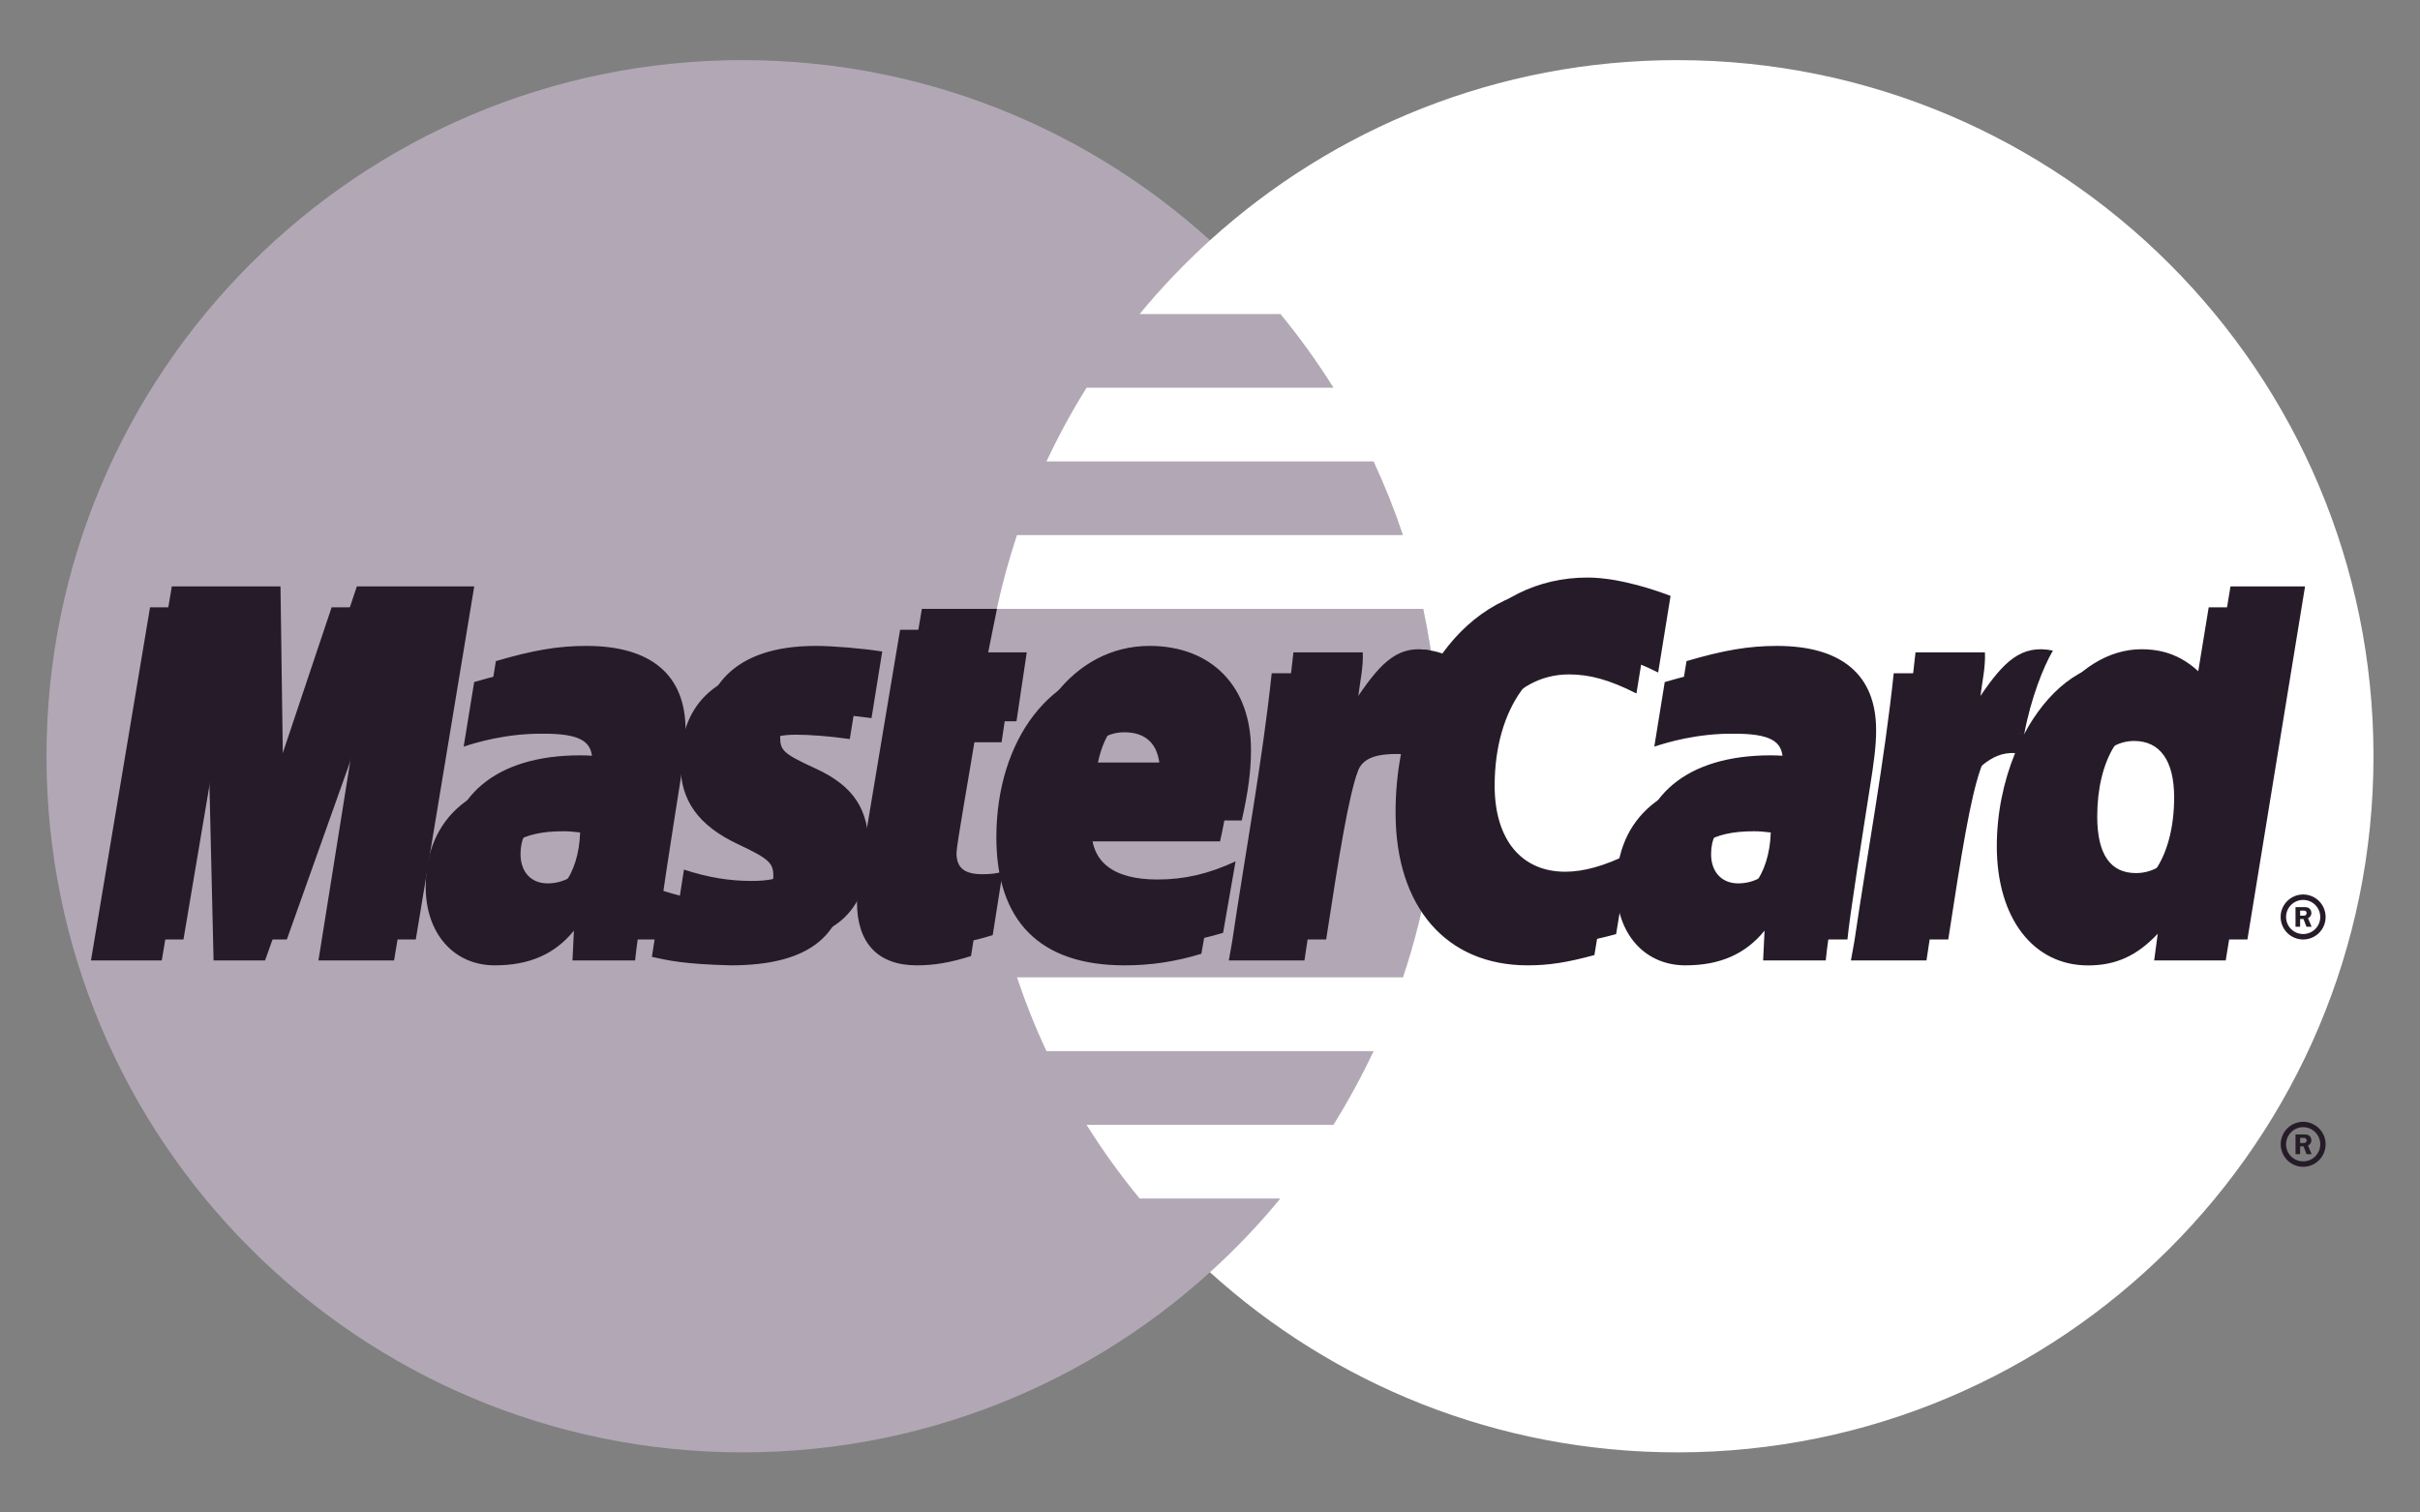
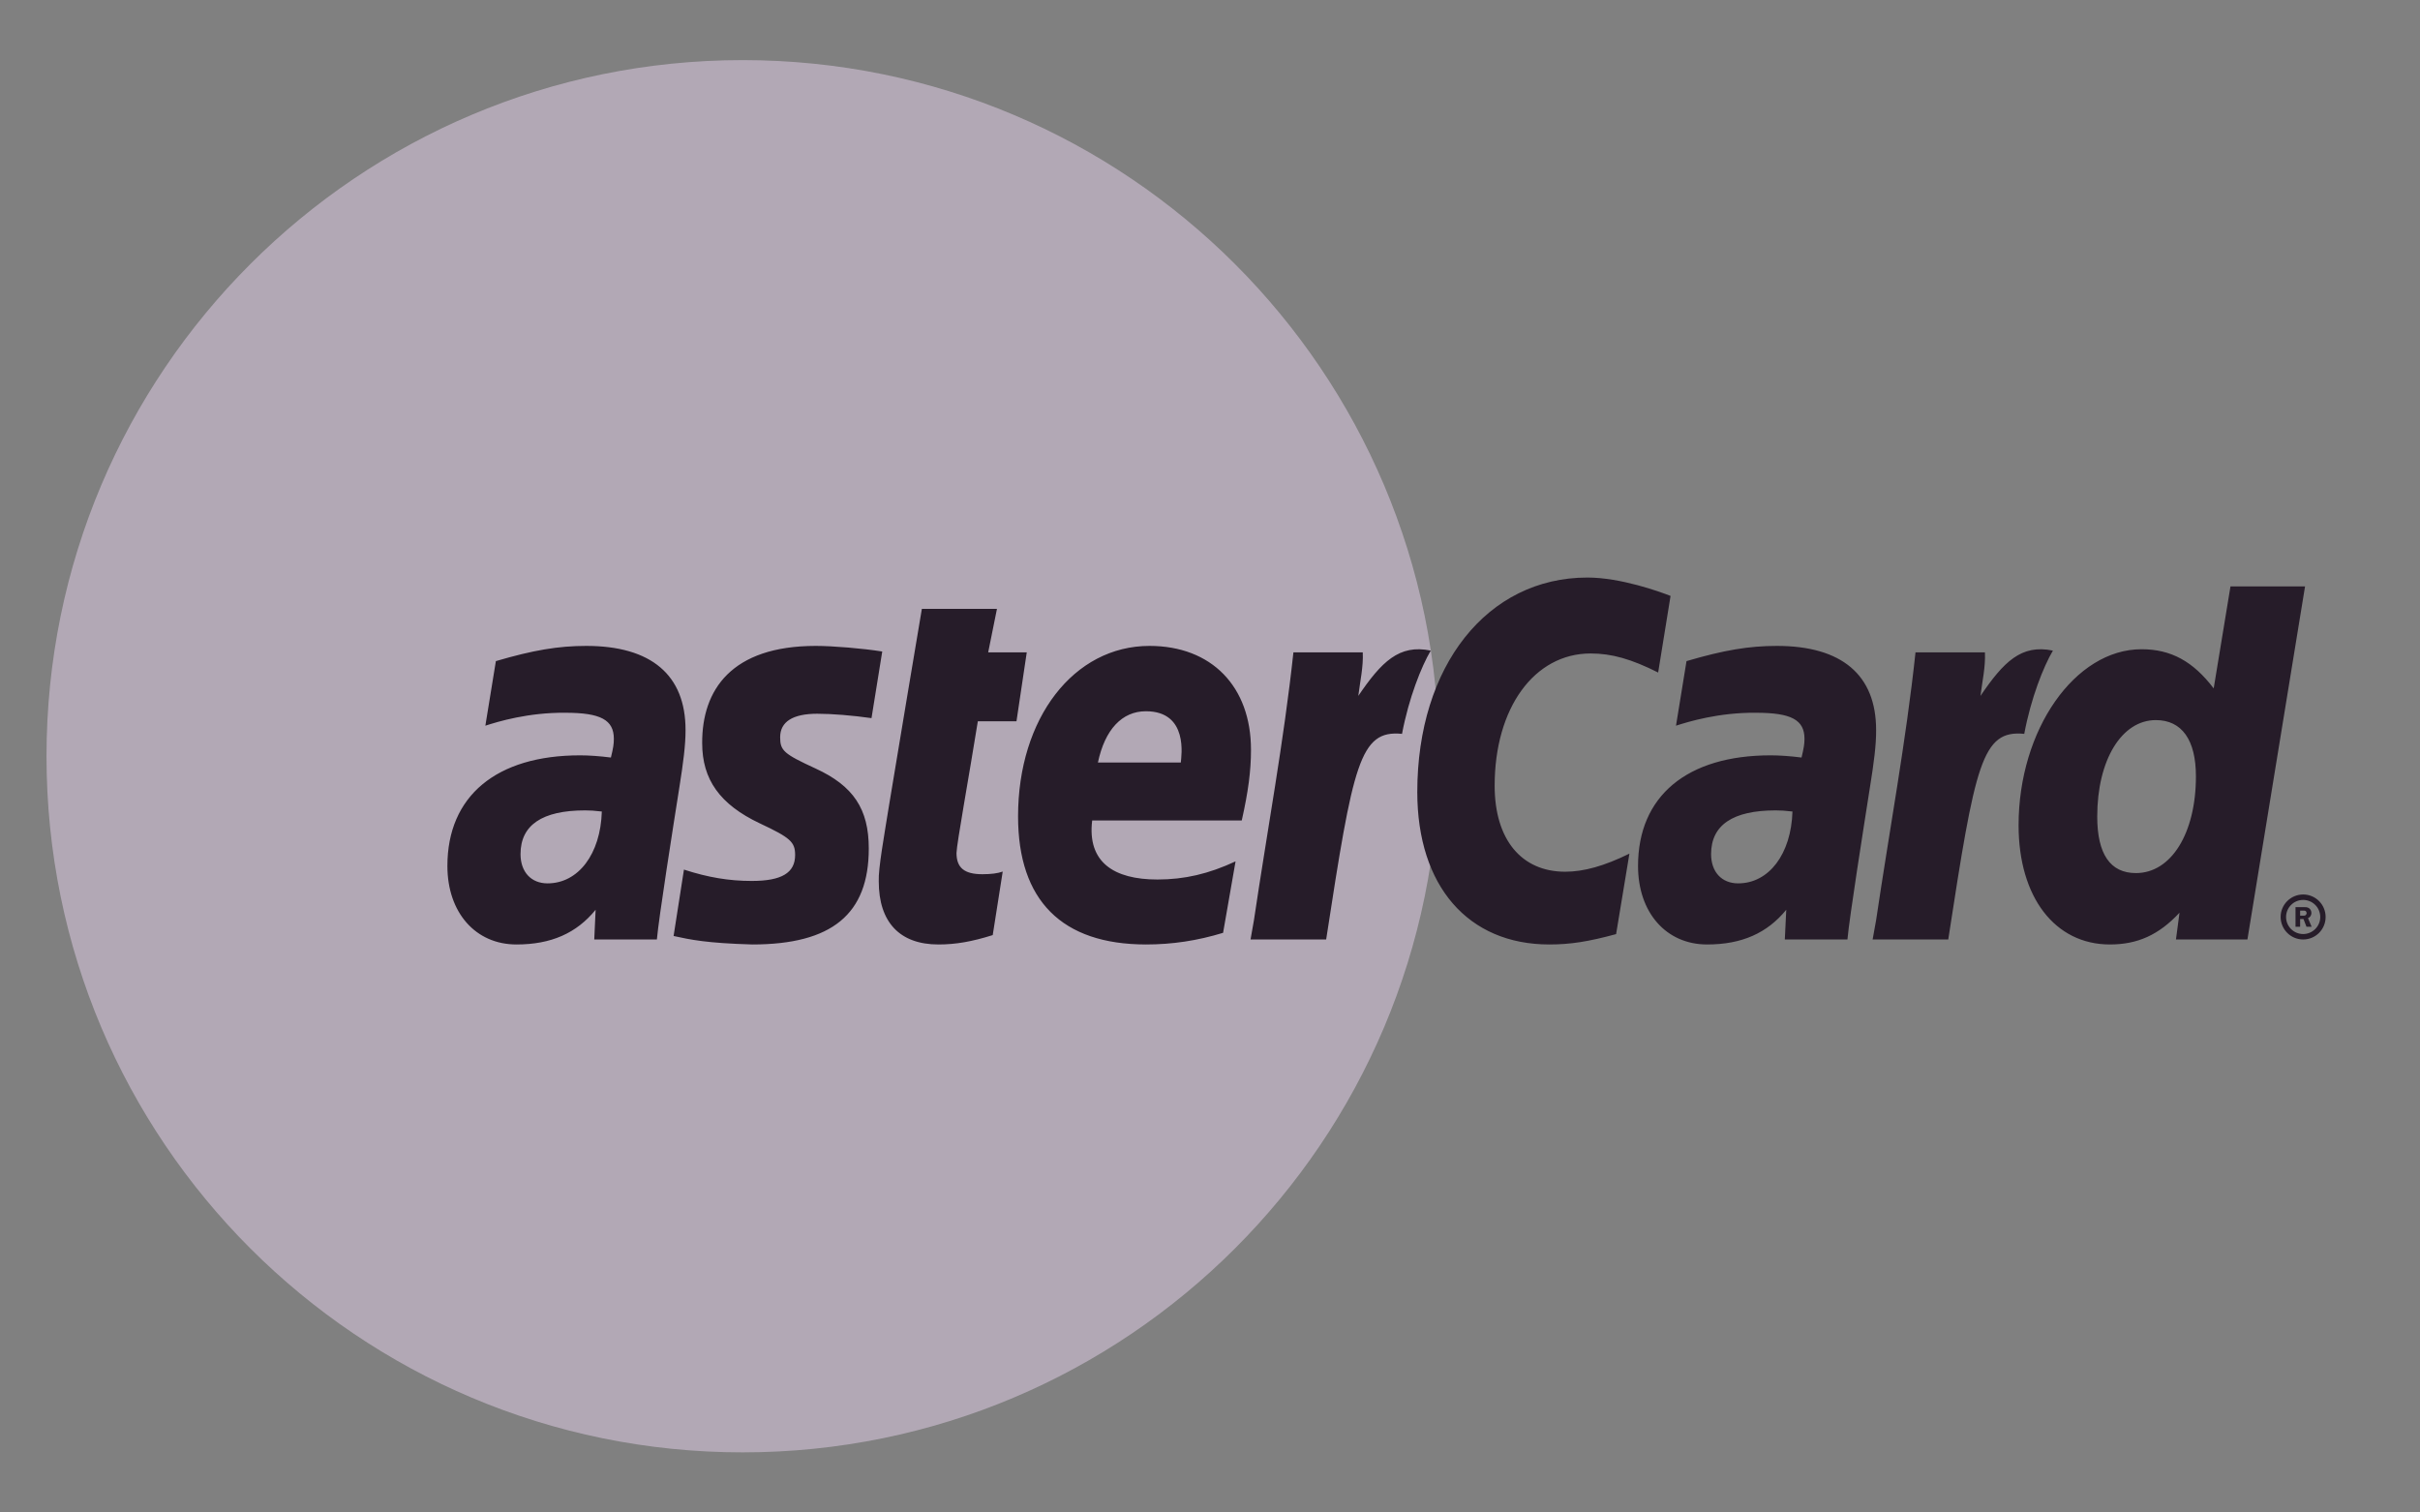
<svg xmlns="http://www.w3.org/2000/svg" width="32" height="20" viewBox="0 0 32 20" fill="none">
  <rect x="0" y="0" width="32" height="20" fill="#808080" stroke="none" />
  <path d="M19.026 10C19.026 15.084 14.905 19.205 9.82 19.205C4.736 19.205 0.615 15.084 0.615 10C0.615 4.916 4.736 0.795 9.82 0.795C14.904 0.795 19.026 4.916 19.026 10Z" fill="#B2A8B5" />
-   <path d="M22.179 0.795C19.8 0.795 17.633 1.697 15.999 3.178C15.667 3.48 15.356 3.805 15.07 4.152H16.93C17.184 4.461 17.419 4.787 17.632 5.127H14.368C14.172 5.441 13.995 5.766 13.838 6.101H18.162C18.31 6.419 18.44 6.744 18.551 7.076H13.448C13.341 7.396 13.252 7.721 13.181 8.051H18.819C18.956 8.691 19.026 9.345 19.026 10C19.026 11.022 18.859 12.006 18.551 12.924H13.448C13.559 13.256 13.689 13.582 13.838 13.899H18.162C18.004 14.234 17.827 14.56 17.631 14.874H14.368C14.581 15.214 14.816 15.54 15.07 15.848H16.929C16.644 16.195 16.333 16.521 15.999 16.823C17.633 18.303 19.8 19.205 22.179 19.205C27.263 19.205 31.385 15.084 31.385 10C31.385 4.917 27.263 0.795 22.179 0.795" fill="white" />
-   <path d="M30.158 15.131C30.158 14.967 30.291 14.834 30.455 14.834C30.619 14.834 30.752 14.967 30.752 15.131C30.752 15.295 30.619 15.429 30.455 15.429C30.291 15.429 30.158 15.295 30.158 15.131ZM30.455 15.357C30.58 15.357 30.681 15.256 30.681 15.131C30.681 15.007 30.58 14.905 30.455 14.905H30.455C30.331 14.905 30.23 15.006 30.229 15.131V15.131C30.229 15.256 30.33 15.357 30.455 15.357C30.455 15.357 30.455 15.357 30.455 15.357ZM30.415 15.262H30.354V15.001H30.464C30.487 15.001 30.511 15.001 30.531 15.014C30.552 15.028 30.564 15.053 30.564 15.079C30.564 15.108 30.547 15.136 30.519 15.147L30.567 15.262H30.5L30.46 15.159H30.415L30.415 15.262ZM30.415 15.114H30.449C30.461 15.114 30.475 15.115 30.486 15.109C30.496 15.102 30.501 15.09 30.501 15.079C30.501 15.069 30.495 15.057 30.486 15.052C30.476 15.046 30.459 15.047 30.448 15.047H30.415V15.114ZM7.671 11.008C7.567 10.996 7.52 10.992 7.448 10.992C6.882 10.992 6.595 11.187 6.595 11.57C6.595 11.807 6.735 11.957 6.953 11.957C7.361 11.957 7.654 11.57 7.671 11.008ZM8.398 12.7H7.57L7.589 12.306C7.337 12.617 7 12.765 6.542 12.765C6 12.765 5.629 12.342 5.629 11.728C5.629 10.804 6.275 10.264 7.383 10.264C7.497 10.264 7.642 10.275 7.791 10.294C7.822 10.168 7.83 10.115 7.83 10.047C7.83 9.796 7.656 9.702 7.189 9.702C6.7 9.696 6.297 9.818 6.131 9.873C6.142 9.81 6.27 9.019 6.27 9.019C6.768 8.873 7.096 8.818 7.466 8.818C8.324 8.818 8.778 9.203 8.777 9.931C8.779 10.126 8.747 10.367 8.696 10.684C8.61 11.234 8.424 12.413 8.398 12.7ZM5.211 12.7H4.211L4.784 9.11L3.505 12.7H2.824L2.74 9.131L2.139 12.7H1.203L1.984 8.031H3.421L3.509 10.644L4.385 8.031H5.983L5.211 12.7ZM23.415 11.008C23.31 10.996 23.264 10.992 23.192 10.992C22.626 10.992 22.339 11.187 22.339 11.57C22.339 11.807 22.479 11.957 22.697 11.957C23.104 11.957 23.398 11.57 23.415 11.008ZM24.142 12.7H23.314L23.333 12.306C23.08 12.617 22.743 12.765 22.286 12.765C21.744 12.765 21.373 12.342 21.373 11.728C21.373 10.804 22.018 10.264 23.127 10.264C23.241 10.264 23.386 10.275 23.534 10.294C23.565 10.168 23.573 10.115 23.573 10.047C23.573 9.796 23.399 9.702 22.932 9.702C22.444 9.696 22.041 9.818 21.875 9.873C21.885 9.81 22.013 9.019 22.013 9.019C22.512 8.873 22.84 8.818 23.209 8.818C24.067 8.818 24.522 9.203 24.521 9.931C24.523 10.126 24.491 10.367 24.44 10.684C24.354 11.234 24.167 12.413 24.142 12.7ZM12.84 12.642C12.566 12.729 12.353 12.765 12.122 12.765C11.611 12.765 11.332 12.472 11.332 11.931C11.325 11.764 11.406 11.322 11.469 10.919C11.527 10.564 11.902 8.328 11.902 8.328H12.896L12.78 8.903H13.38L13.244 9.815H12.642C12.527 10.537 12.363 11.437 12.361 11.556C12.361 11.752 12.465 11.837 12.703 11.837C12.817 11.837 12.905 11.826 12.972 11.802L12.84 12.642ZM15.886 12.612C15.544 12.716 15.215 12.766 14.866 12.765C13.754 12.764 13.175 12.184 13.175 11.072C13.175 9.773 13.912 8.818 14.913 8.818C15.732 8.818 16.255 9.353 16.255 10.192C16.255 10.47 16.219 10.742 16.133 11.126H14.154C14.088 11.677 14.44 11.906 15.018 11.906C15.373 11.906 15.694 11.833 16.051 11.667L15.886 12.612ZM15.327 10.36C15.333 10.281 15.433 9.683 14.865 9.683C14.549 9.683 14.322 9.924 14.23 10.36H15.327ZM8.998 10.103C8.998 10.583 9.231 10.915 9.759 11.163C10.164 11.354 10.226 11.41 10.226 11.582C10.226 11.819 10.048 11.926 9.653 11.926C9.354 11.926 9.077 11.879 8.757 11.776C8.757 11.776 8.626 12.613 8.62 12.653C8.847 12.703 9.05 12.749 9.66 12.765C10.714 12.765 11.201 12.364 11.201 11.496C11.201 10.974 10.997 10.668 10.497 10.438C10.078 10.246 10.03 10.203 10.03 10.025C10.03 9.82 10.196 9.715 10.519 9.715C10.715 9.715 10.983 9.736 11.237 9.773L11.379 8.892C11.12 8.851 10.728 8.818 10.5 8.818C9.382 8.818 8.995 9.402 8.998 10.103ZM20.746 8.918C21.024 8.918 21.283 8.99 21.639 9.17L21.803 8.156C21.656 8.099 21.141 7.762 20.704 7.762C20.036 7.762 19.47 8.093 19.073 8.641C18.493 8.449 18.254 8.837 17.962 9.224L17.702 9.284C17.722 9.157 17.74 9.031 17.734 8.903H16.816C16.691 10.078 16.468 11.268 16.294 12.445L16.249 12.7H17.249C17.416 11.616 17.507 10.922 17.563 10.452L17.939 10.242C17.995 10.033 18.172 9.962 18.525 9.971C18.477 10.228 18.453 10.488 18.454 10.75C18.454 11.992 19.124 12.765 20.2 12.765C20.477 12.765 20.715 12.729 21.083 12.629L21.259 11.565C20.928 11.728 20.656 11.804 20.41 11.804C19.829 11.804 19.477 11.376 19.477 10.667C19.477 9.639 20 8.918 20.746 8.918Z" fill="#261C29" />
-   <path d="M5.498 12.423H4.498L5.071 8.833L3.793 12.423H3.112L3.028 8.854L2.426 12.423H1.49L2.272 7.754H3.709L3.749 10.644L4.719 7.754H6.271L5.498 12.423Z" fill="#261C29" />
-   <path d="M29.206 8.031L28.985 9.38C28.711 9.02 28.418 8.76 28.03 8.76C27.526 8.76 27.067 9.142 26.767 9.705C26.348 9.618 25.915 9.471 25.915 9.471L25.915 9.474C25.949 9.16 25.962 8.968 25.959 8.903H25.041C24.916 10.078 24.694 11.268 24.521 12.445L24.475 12.7H25.474C25.609 11.823 25.713 11.095 25.789 10.518C26.13 10.21 26.301 9.94 26.646 9.958C26.494 10.328 26.404 10.753 26.404 11.19C26.404 12.139 26.884 12.766 27.611 12.766C27.977 12.766 28.258 12.639 28.532 12.347L28.485 12.7H29.431L30.192 8.031H29.206ZM27.956 11.823C27.616 11.823 27.445 11.571 27.445 11.074C27.445 10.328 27.766 9.798 28.22 9.798C28.563 9.798 28.749 10.06 28.749 10.543C28.749 11.295 28.422 11.823 27.956 11.823Z" fill="#261C29" />
  <path d="M7.958 10.731C7.854 10.719 7.807 10.716 7.736 10.716C7.169 10.716 6.883 10.91 6.883 11.294C6.883 11.53 7.023 11.681 7.24 11.681C7.648 11.681 7.941 11.293 7.958 10.731ZM8.686 12.423H7.858L7.876 12.03C7.624 12.34 7.287 12.489 6.829 12.489C6.287 12.489 5.916 12.066 5.916 11.451C5.916 10.527 6.562 9.988 7.671 9.988C7.784 9.988 7.929 9.998 8.078 10.017C8.109 9.892 8.117 9.838 8.117 9.77C8.117 9.519 7.943 9.425 7.476 9.425C6.987 9.42 6.584 9.542 6.418 9.596C6.429 9.533 6.557 8.742 6.557 8.742C7.055 8.596 7.383 8.541 7.753 8.541C8.611 8.541 9.066 8.926 9.065 9.654C9.066 9.85 9.034 10.091 8.984 10.407C8.897 10.957 8.711 12.136 8.686 12.423ZM22.09 7.88L21.926 8.893C21.57 8.714 21.311 8.641 21.033 8.641C20.287 8.641 19.764 9.362 19.764 10.39C19.764 11.099 20.116 11.527 20.697 11.527C20.943 11.527 21.214 11.451 21.546 11.288L21.37 12.352C21.002 12.452 20.764 12.489 20.487 12.489C19.411 12.489 18.741 11.715 18.741 10.473C18.741 8.804 19.667 7.637 20.991 7.637C21.427 7.637 21.943 7.822 22.09 7.88ZM23.702 10.731C23.597 10.719 23.551 10.716 23.479 10.716C22.913 10.716 22.626 10.91 22.626 11.294C22.626 11.53 22.766 11.681 22.984 11.681C23.391 11.681 23.685 11.293 23.702 10.731ZM24.429 12.423H23.601L23.62 12.03C23.367 12.34 23.03 12.489 22.573 12.489C22.031 12.489 21.66 12.066 21.66 11.451C21.66 10.527 22.306 9.988 23.414 9.988C23.528 9.988 23.673 9.998 23.822 10.017C23.852 9.892 23.861 9.838 23.861 9.77C23.861 9.519 23.687 9.425 23.22 9.425C22.731 9.42 22.328 9.542 22.162 9.596C22.172 9.533 22.301 8.742 22.301 8.742C22.798 8.596 23.127 8.541 23.496 8.541C24.355 8.541 24.809 8.926 24.808 9.654C24.81 9.85 24.778 10.091 24.727 10.407C24.641 10.957 24.454 12.136 24.429 12.423ZM13.127 12.365C12.853 12.451 12.64 12.489 12.409 12.489C11.898 12.489 11.62 12.195 11.62 11.655C11.612 11.486 11.693 11.045 11.757 10.643C11.814 10.287 12.19 8.051 12.19 8.051H13.183L13.067 8.626H13.577L13.441 9.538H12.93C12.814 10.261 12.65 11.16 12.648 11.279C12.648 11.476 12.753 11.56 12.99 11.56C13.104 11.56 13.192 11.549 13.259 11.525L13.127 12.365ZM16.173 12.335C15.832 12.439 15.502 12.489 15.153 12.489C14.041 12.488 13.462 11.907 13.462 10.795C13.462 9.496 14.199 8.541 15.2 8.541C16.019 8.541 16.542 9.076 16.542 9.915C16.542 10.194 16.506 10.466 16.42 10.849H14.442C14.375 11.4 14.727 11.63 15.305 11.63C15.661 11.63 15.982 11.556 16.338 11.39L16.173 12.335ZM15.614 10.083C15.62 10.004 15.72 9.405 15.152 9.405C14.836 9.405 14.61 9.647 14.518 10.083H15.614ZM9.285 9.826C9.285 10.307 9.518 10.637 10.046 10.887C10.451 11.077 10.514 11.133 10.514 11.306C10.514 11.543 10.335 11.649 9.94 11.649C9.642 11.649 9.364 11.603 9.044 11.499C9.044 11.499 8.913 12.336 8.907 12.377C9.134 12.426 9.337 12.471 9.947 12.489C11.002 12.489 11.488 12.087 11.488 11.22C11.488 10.698 11.285 10.392 10.784 10.162C10.365 9.969 10.316 9.926 10.316 9.749C10.316 9.544 10.483 9.438 10.806 9.438C11.002 9.438 11.27 9.46 11.524 9.496L11.666 8.615C11.408 8.574 11.015 8.541 10.787 8.541C9.669 8.541 9.282 9.125 9.285 9.826ZM29.718 12.423H28.773L28.82 12.069C28.546 12.363 28.265 12.489 27.899 12.489C27.172 12.489 26.692 11.863 26.692 10.913C26.692 9.65 27.437 8.585 28.318 8.585C28.706 8.585 28.999 8.744 29.272 9.103L29.494 7.754H30.48L29.718 12.423ZM28.244 11.545C28.71 11.545 29.037 11.018 29.037 10.266C29.037 9.784 28.851 9.522 28.507 9.522C28.054 9.522 27.732 10.051 27.732 10.797C27.732 11.294 27.904 11.545 28.244 11.545ZM25.329 8.626C25.204 9.801 24.982 10.992 24.808 12.168L24.762 12.423H25.762C26.119 10.101 26.206 9.648 26.767 9.704C26.856 9.229 27.022 8.813 27.146 8.603C26.727 8.516 26.494 8.752 26.188 9.202C26.212 9.007 26.256 8.819 26.247 8.626H25.329ZM17.103 8.626C16.977 9.801 16.755 10.992 16.581 12.168L16.536 12.423H17.536C17.893 10.101 17.979 9.648 18.539 9.704C18.629 9.229 18.795 8.813 18.919 8.603C18.501 8.516 18.267 8.752 17.961 9.202C17.985 9.007 18.029 8.819 18.02 8.626H17.103ZM30.157 12.126C30.157 11.961 30.291 11.828 30.455 11.828C30.619 11.828 30.752 11.961 30.752 12.125V12.126C30.752 12.29 30.619 12.423 30.455 12.423C30.291 12.423 30.158 12.29 30.157 12.126ZM30.455 12.351C30.579 12.351 30.681 12.25 30.681 12.126V12.126C30.681 12.001 30.58 11.9 30.455 11.9H30.455C30.33 11.9 30.229 12.001 30.229 12.126C30.229 12.25 30.33 12.351 30.455 12.351ZM30.415 12.255H30.354V11.995H30.464C30.487 11.995 30.511 11.995 30.531 12.008C30.552 12.022 30.564 12.047 30.564 12.073C30.564 12.103 30.547 12.13 30.519 12.141L30.567 12.255H30.499L30.459 12.152H30.415V12.255V12.255ZM30.415 12.108H30.448C30.461 12.108 30.474 12.109 30.485 12.103C30.495 12.096 30.501 12.084 30.501 12.073C30.5 12.062 30.495 12.052 30.486 12.046C30.475 12.04 30.458 12.041 30.447 12.041H30.415L30.415 12.108Z" fill="#261C29" />
</svg>